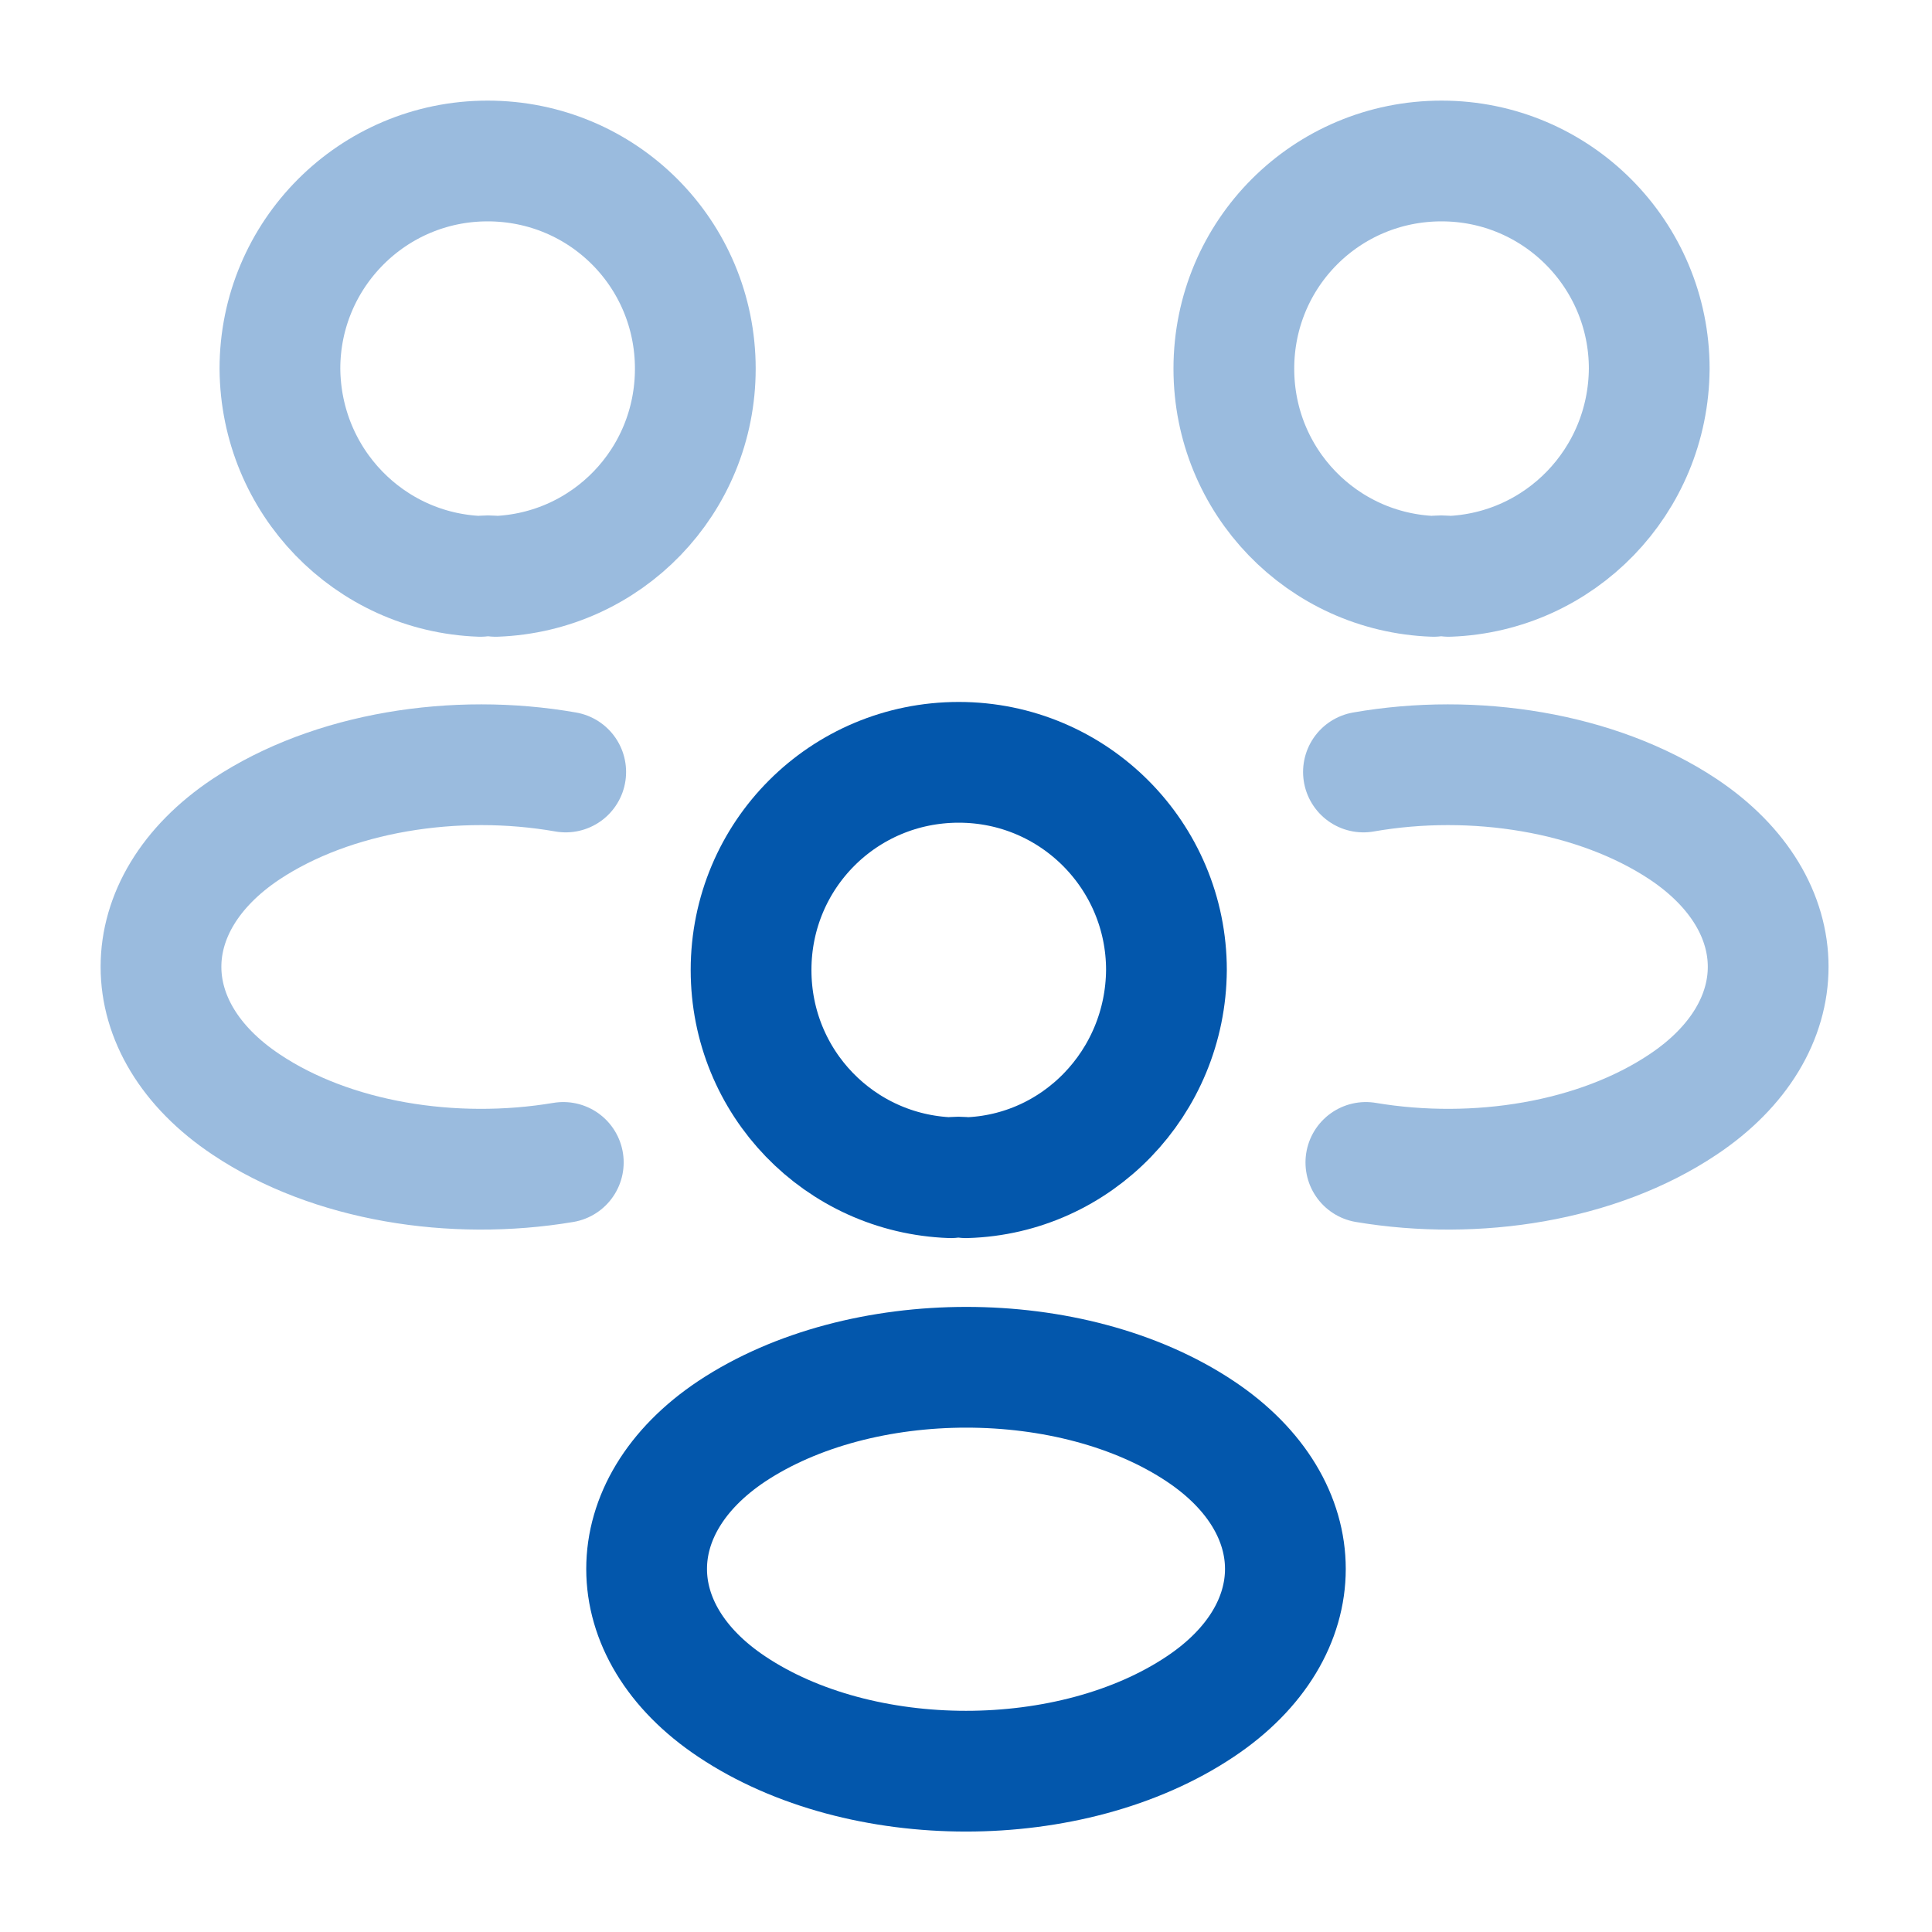
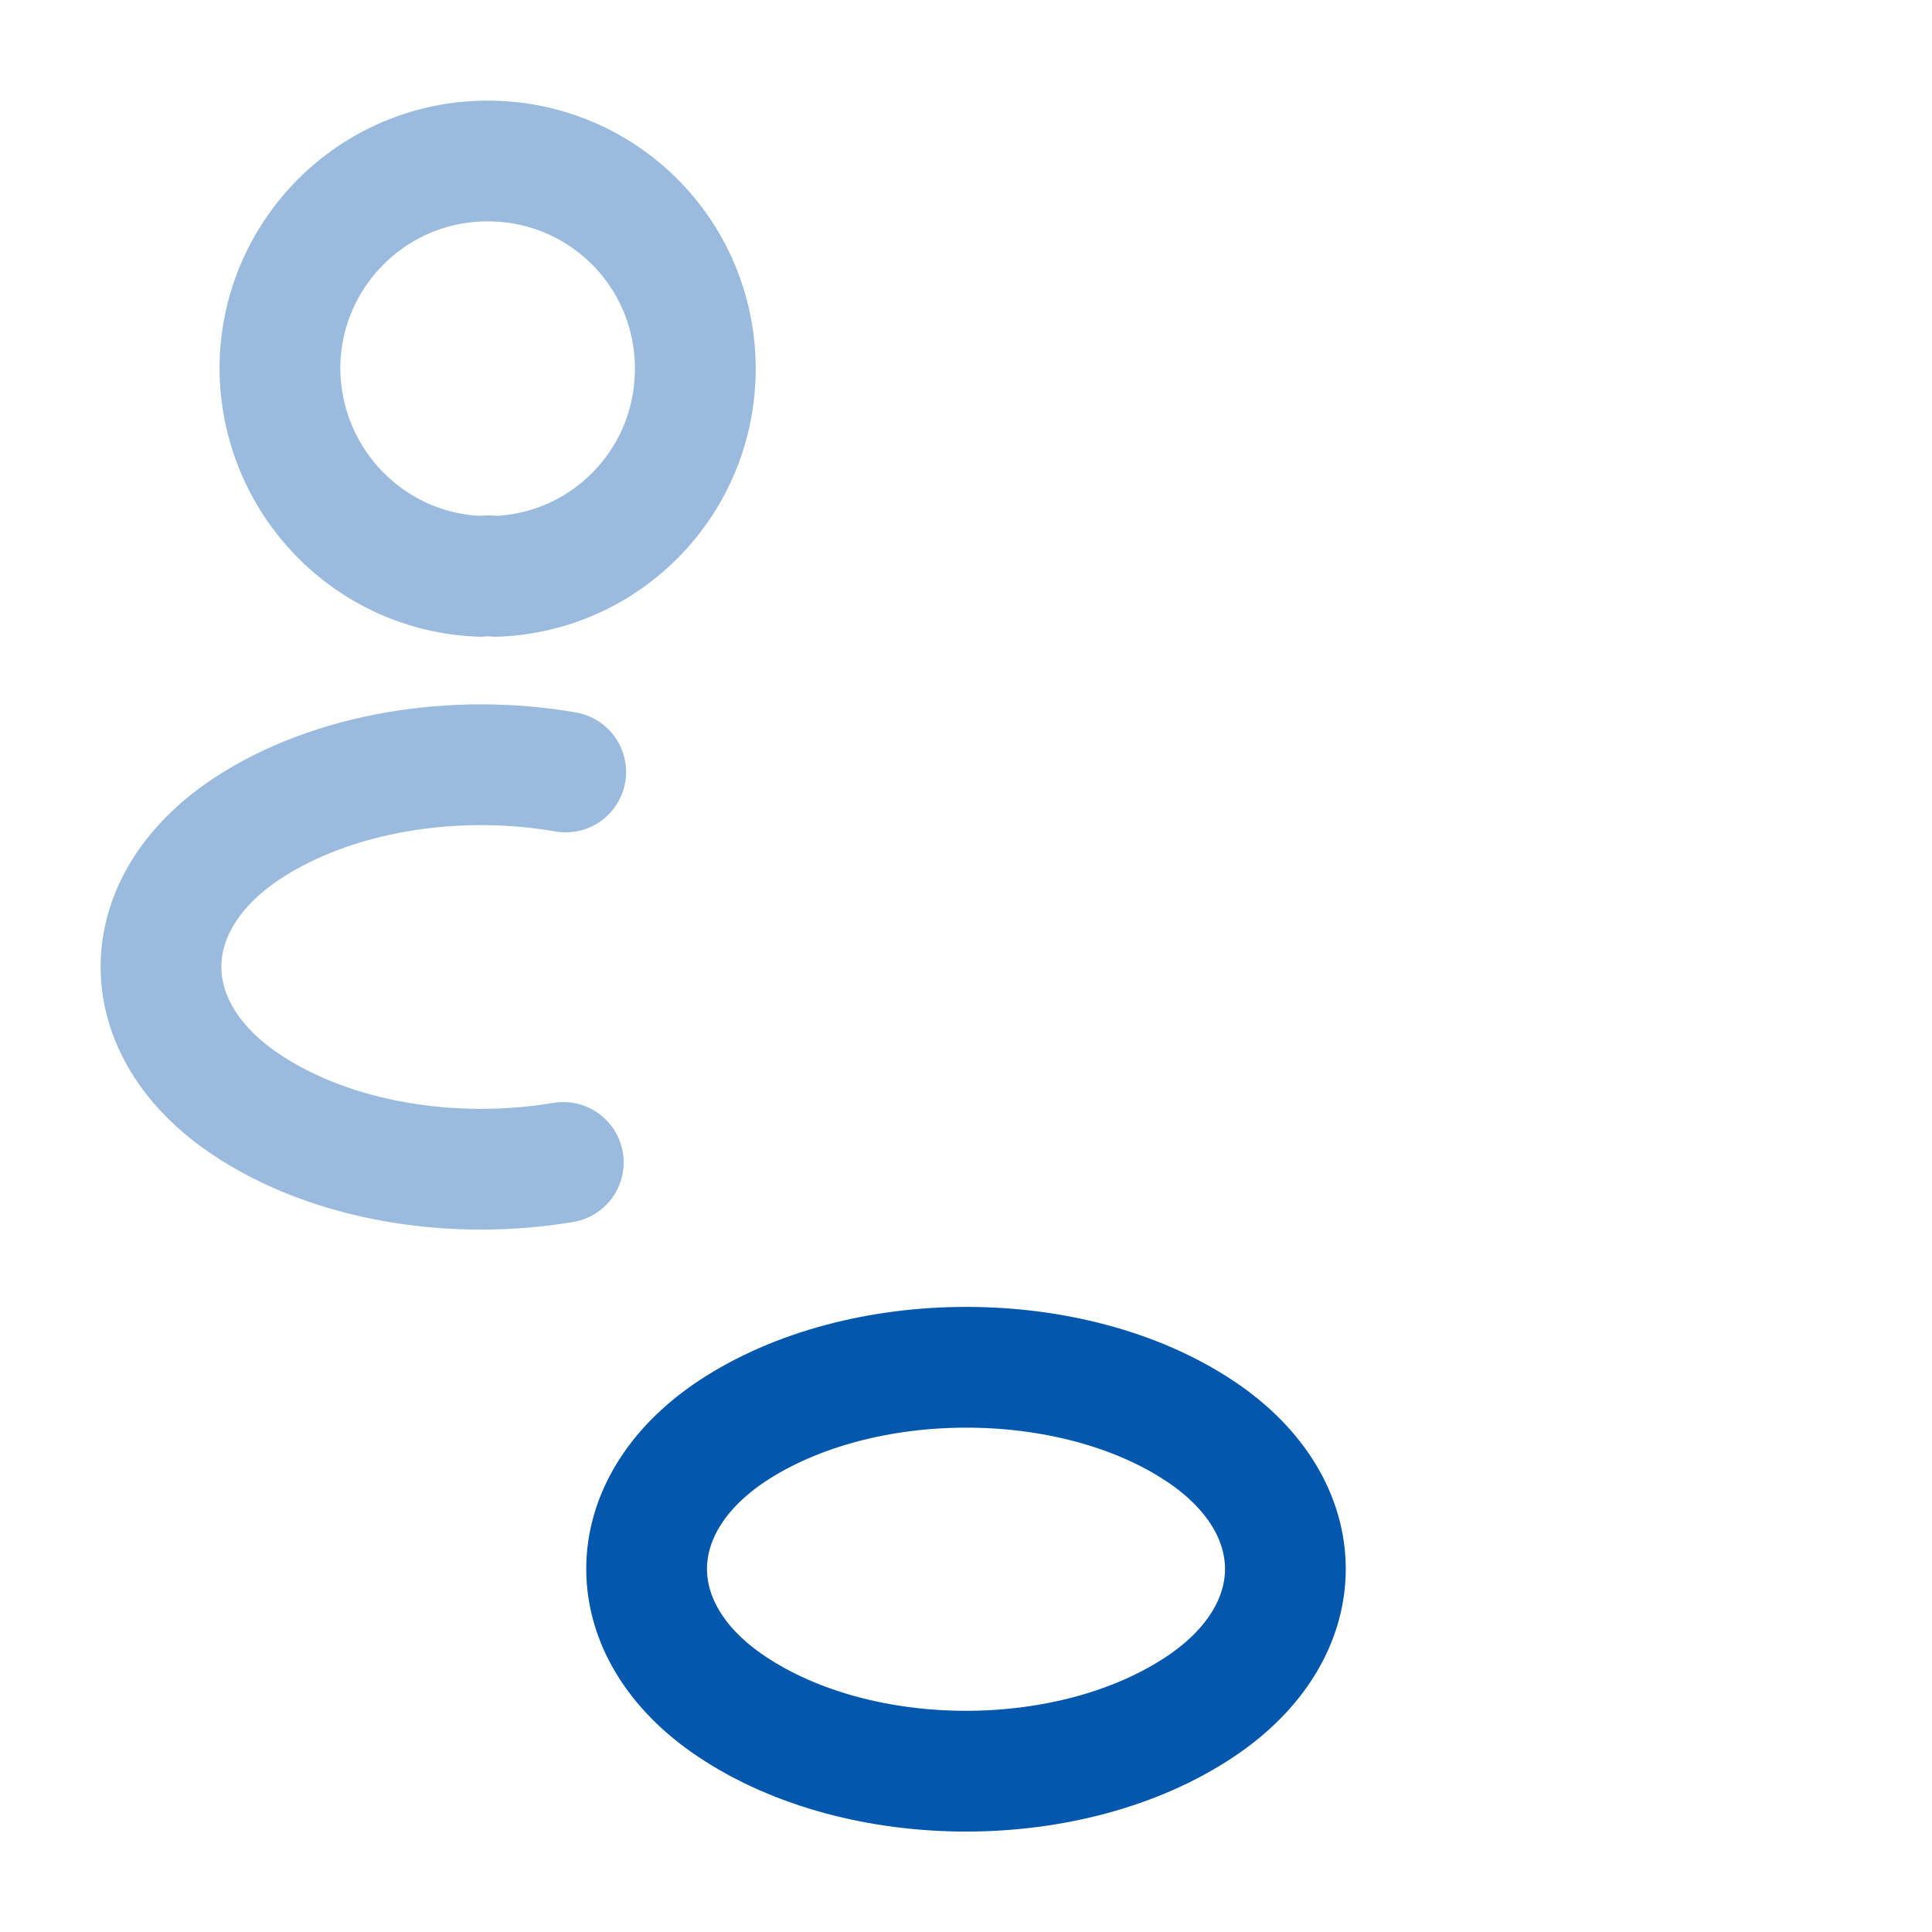
<svg xmlns="http://www.w3.org/2000/svg" width="64" height="64" viewBox="0 0 64 64" fill="none">
-   <path opacity="0.4" d="M47.993 19.093C47.834 19.067 47.647 19.067 47.487 19.093C43.807 18.96 40.873 15.947 40.873 12.213C40.873 8.4 43.94 5.333 47.754 5.333C51.567 5.333 54.633 8.427 54.633 12.213C54.607 15.947 51.673 18.96 47.993 19.093Z" stroke="#0357AC" stroke-width="4" stroke-linecap="round" stroke-linejoin="round" />
-   <path opacity="0.4" d="M45.246 38.507C48.9 39.12 52.926 38.48 55.753 36.587C59.513 34.08 59.513 29.973 55.753 27.466C52.9 25.573 48.82 24.933 45.166 25.573" stroke="#0357AC" stroke-width="4" stroke-linecap="round" stroke-linejoin="round" />
  <path opacity="0.4" d="M15.913 19.093C16.073 19.067 16.26 19.067 16.42 19.093C20.1 18.96 23.033 15.947 23.033 12.213C23.033 8.4 19.967 5.333 16.153 5.333C12.34 5.333 9.273 8.427 9.273 12.213C9.3 15.947 12.233 18.96 15.913 19.093Z" stroke="#0357AC" stroke-width="4" stroke-linecap="round" stroke-linejoin="round" />
  <path opacity="0.4" d="M18.66 38.507C15.007 39.12 10.98 38.48 8.153 36.587C4.393 34.08 4.393 29.973 8.153 27.466C11.007 25.573 15.087 24.933 18.74 25.573" stroke="#0357AC" stroke-width="4" stroke-linecap="round" stroke-linejoin="round" />
-   <path d="M32 39.013C31.84 38.986 31.654 38.986 31.494 39.013C27.814 38.88 24.88 35.867 24.88 32.133C24.88 28.32 27.947 25.253 31.76 25.253C35.574 25.253 38.64 28.346 38.64 32.133C38.614 35.867 35.68 38.907 32 39.013Z" stroke="#0357AC" stroke-width="4" stroke-linecap="round" stroke-linejoin="round" />
  <path d="M24.24 47.413C20.48 49.92 20.48 54.026 24.24 56.533C28.507 59.386 35.493 59.386 39.76 56.533C43.52 54.026 43.52 49.92 39.76 47.413C35.52 44.586 28.507 44.586 24.24 47.413Z" stroke="#0357AC" stroke-width="4" stroke-linecap="round" stroke-linejoin="round" />
</svg>